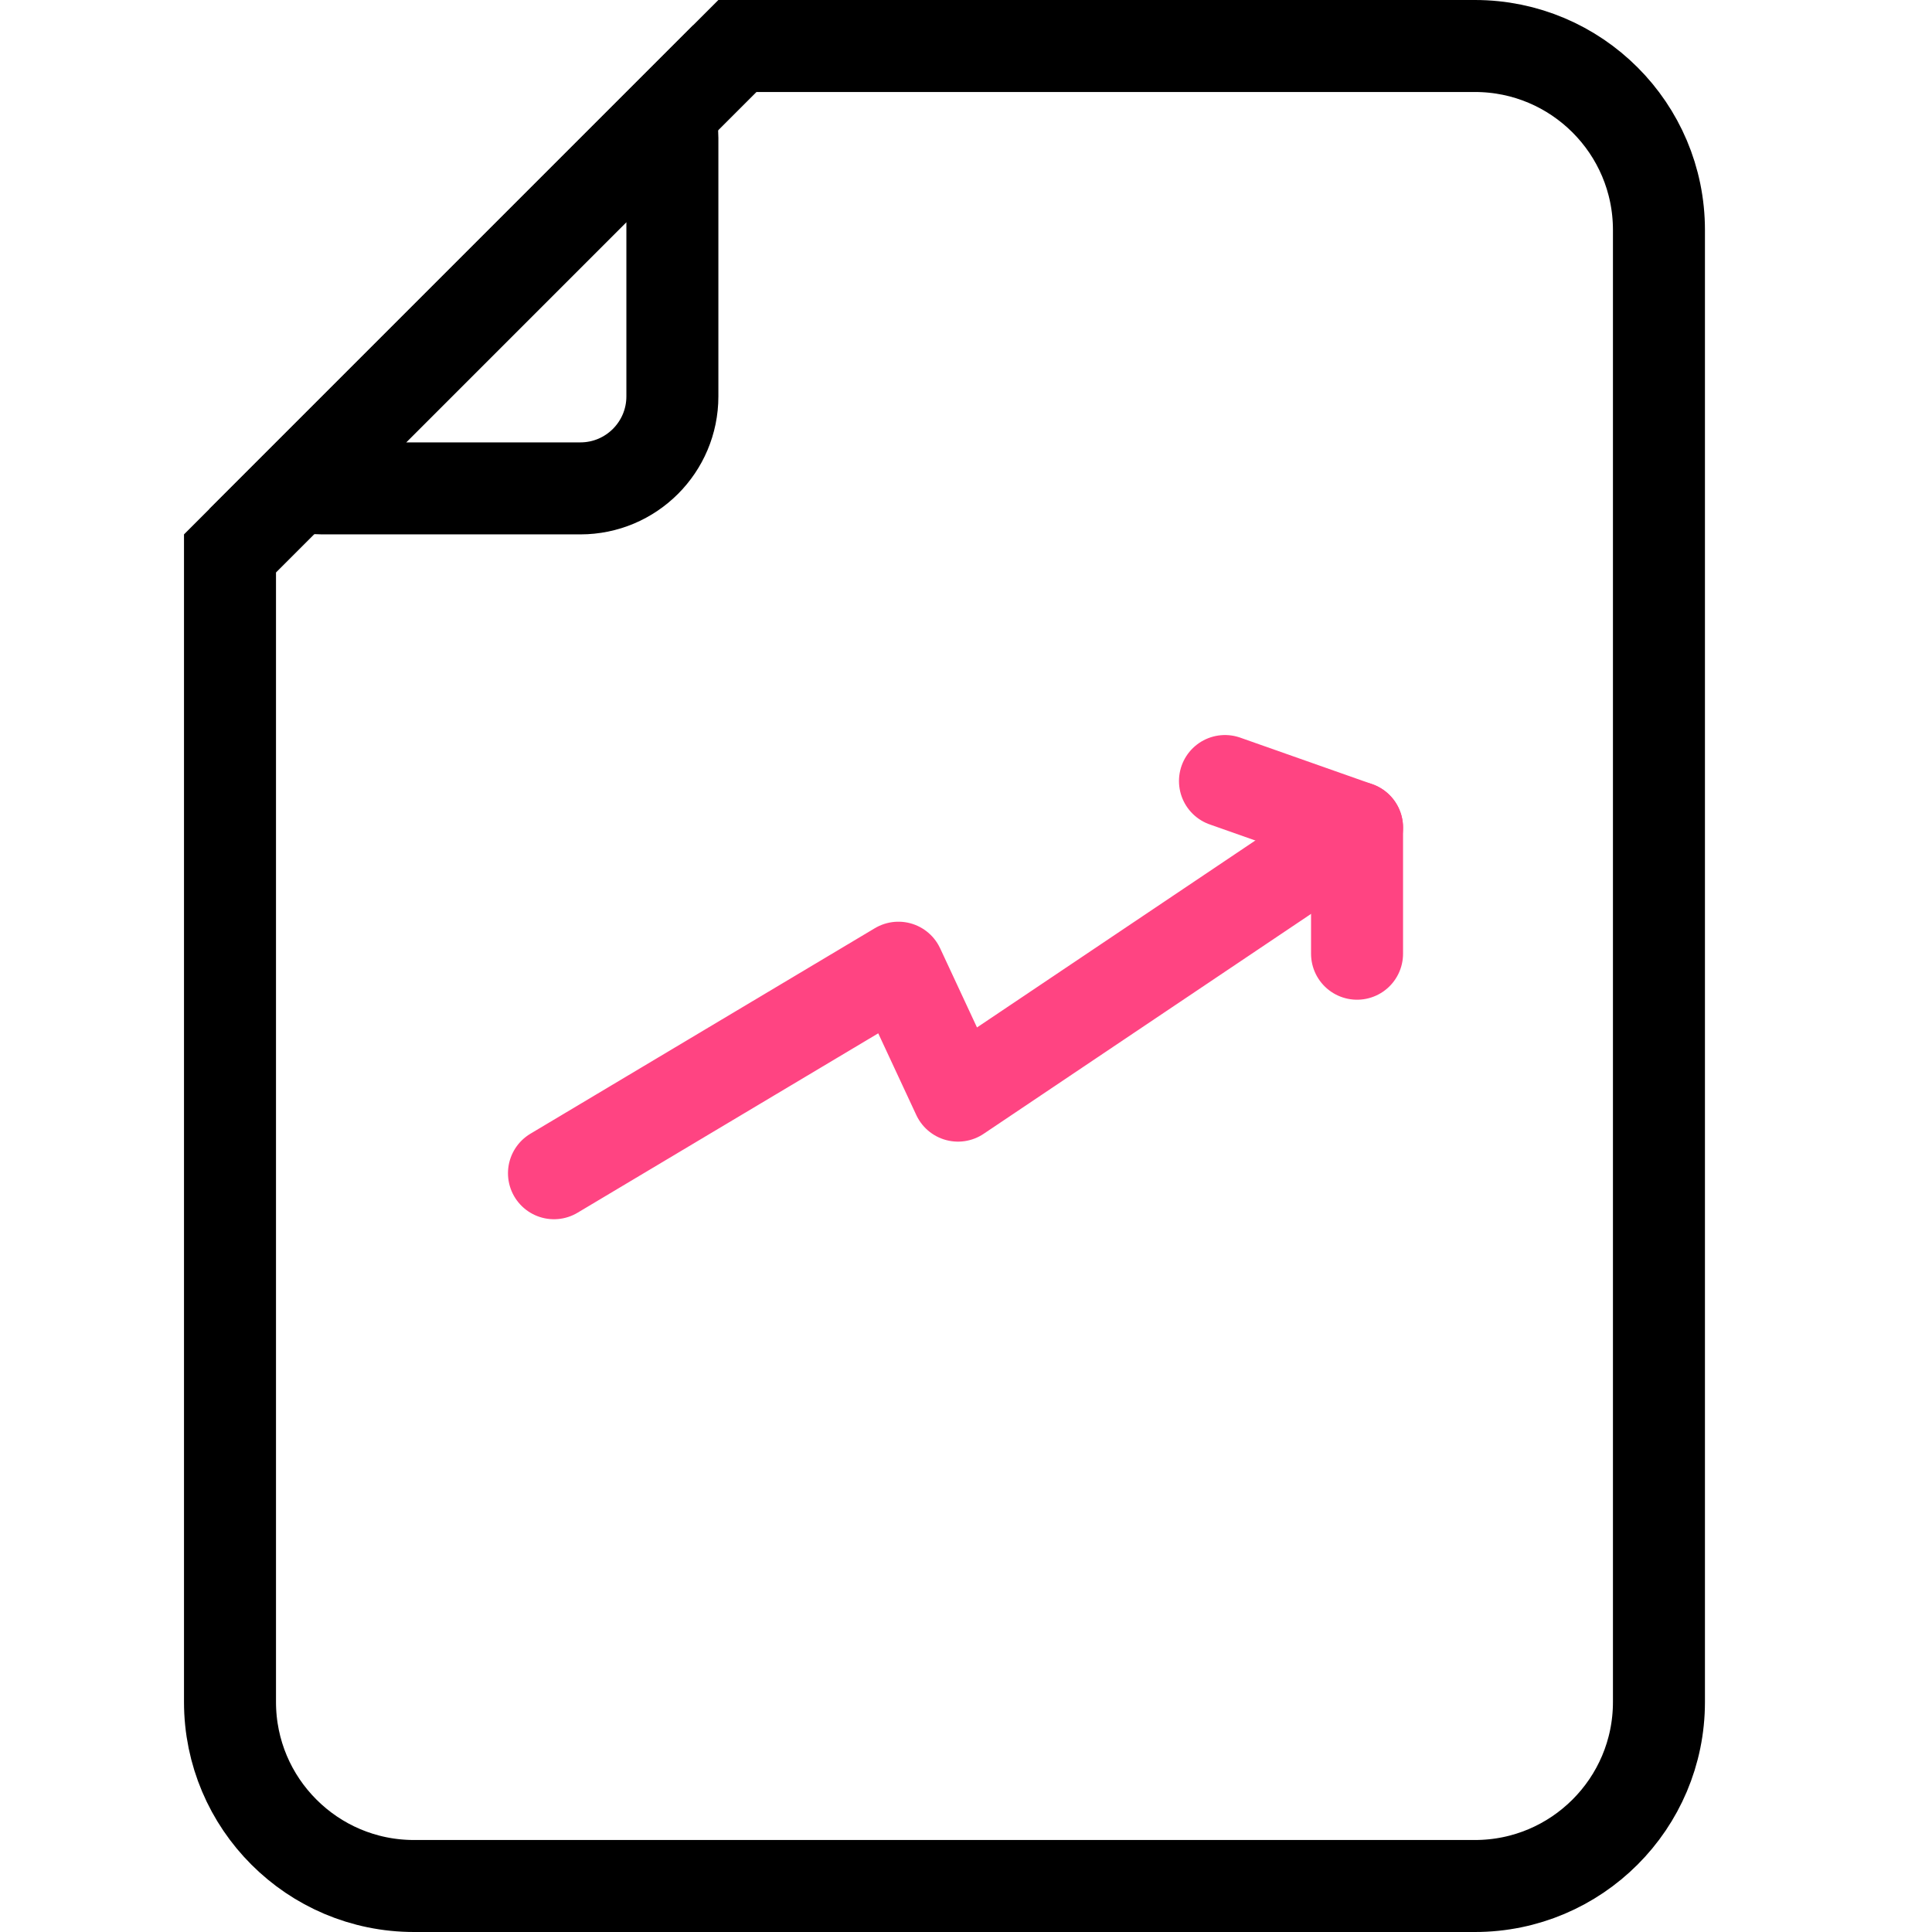
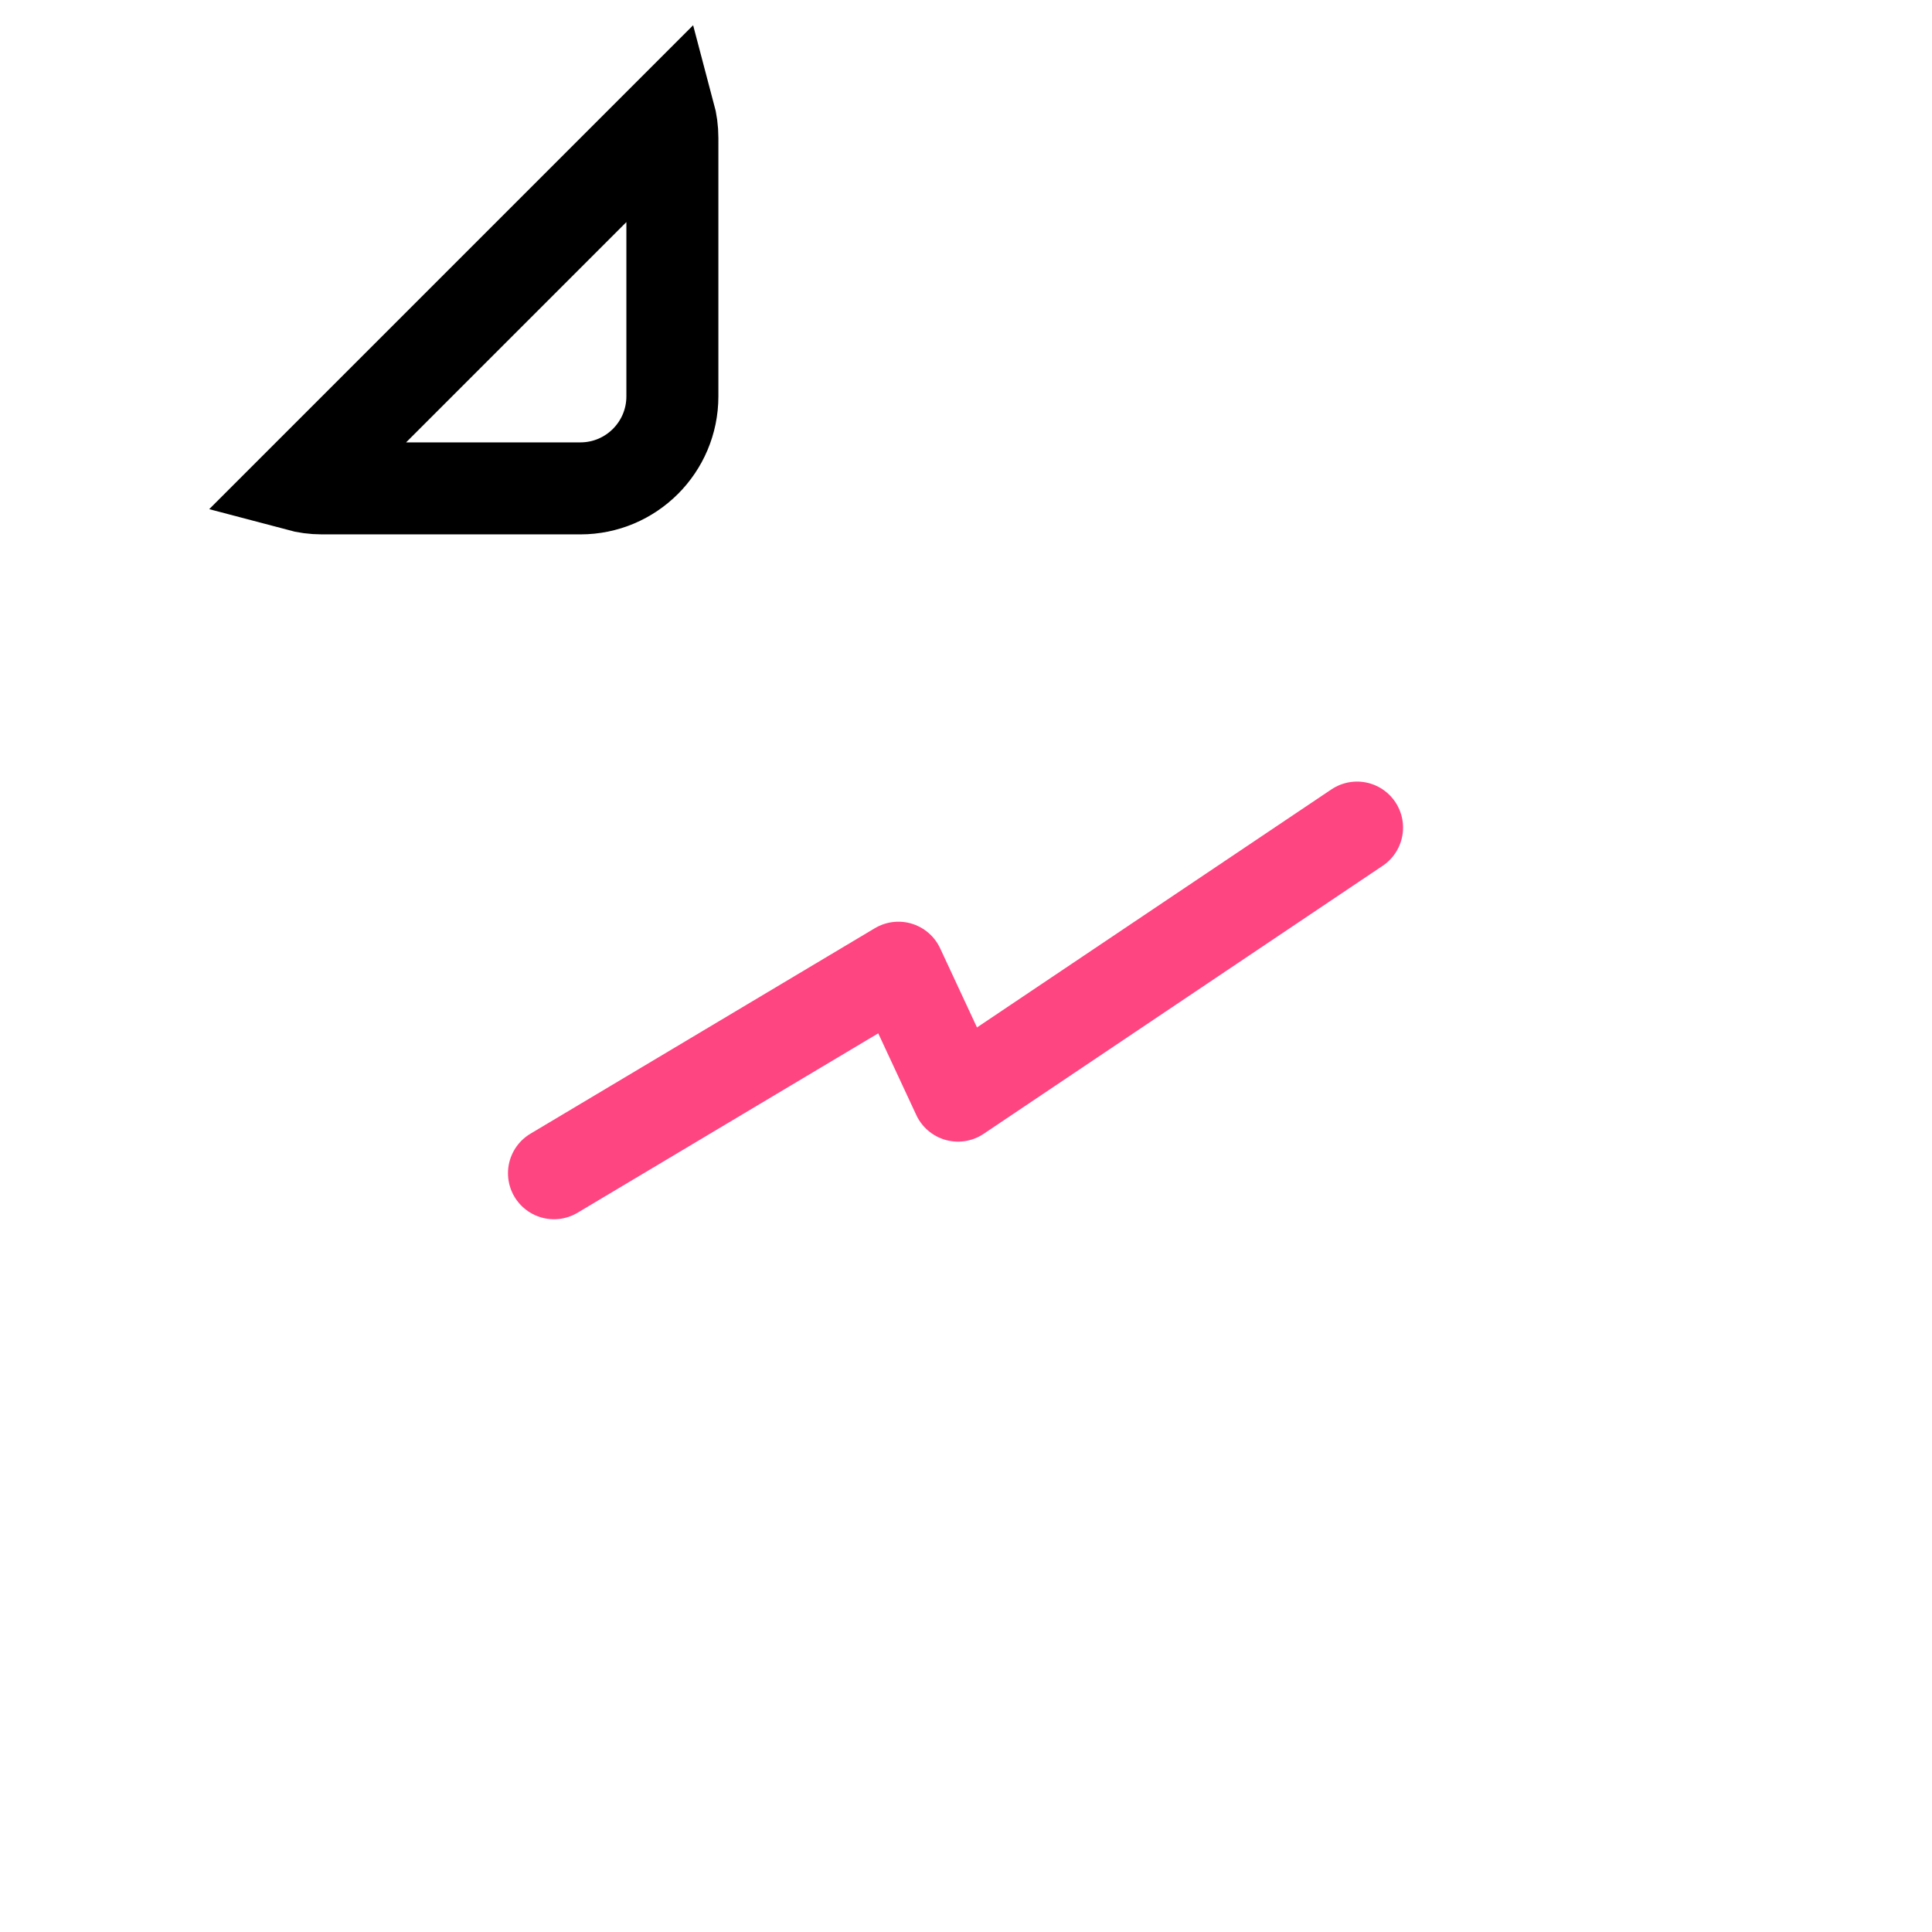
<svg xmlns="http://www.w3.org/2000/svg" width="42px" height="42px" viewBox="0 0 42 42" version="1.1">
  <title>Data Management 2</title>
  <g id="Data-Management" stroke="none" stroke-width="1" fill="none" fill-rule="evenodd">
    <g id="Group-4" transform="translate(4, 0)" stroke-width="2">
-       <path d="M28.064,1 C29.168,1 30.168,1.448 30.892,2.172 C31.616,2.895 32.064,3.895 32.064,5 L32.064,37 C32.064,38.105 31.616,39.105 30.892,39.828 C30.168,40.552 29.168,41 28.064,41 L5,41 C3.895,41 2.895,40.552 2.172,39.828 C1.448,39.105 1,38.105 1,37 L1,12.031 L12.031,1 Z" id="Combined-Shape" stroke="#000000" />
      <g id="Group-3" transform="translate(8.043, 16.979)" stroke="#FF4482" stroke-linecap="round" stroke-linejoin="round">
        <polyline id="Path-22" points="0 8.526 7.488 4.058 8.783 6.839 17.458 1.012" />
-         <polyline id="Path-23" points="17.458 3.754 17.458 1.012 14.587 0" />
      </g>
      <path d="M10.549,2.482 C10.593,2.647 10.617,2.821 10.617,3 L10.617,8.617 C10.617,9.169 10.393,9.669 10.031,10.031 C9.669,10.393 9.169,10.617 8.617,10.617 L3,10.617 C2.821,10.617 2.647,10.593 2.482,10.549 Z" id="Combined-Shape" stroke="#000000" />
    </g>
  </g>
</svg>